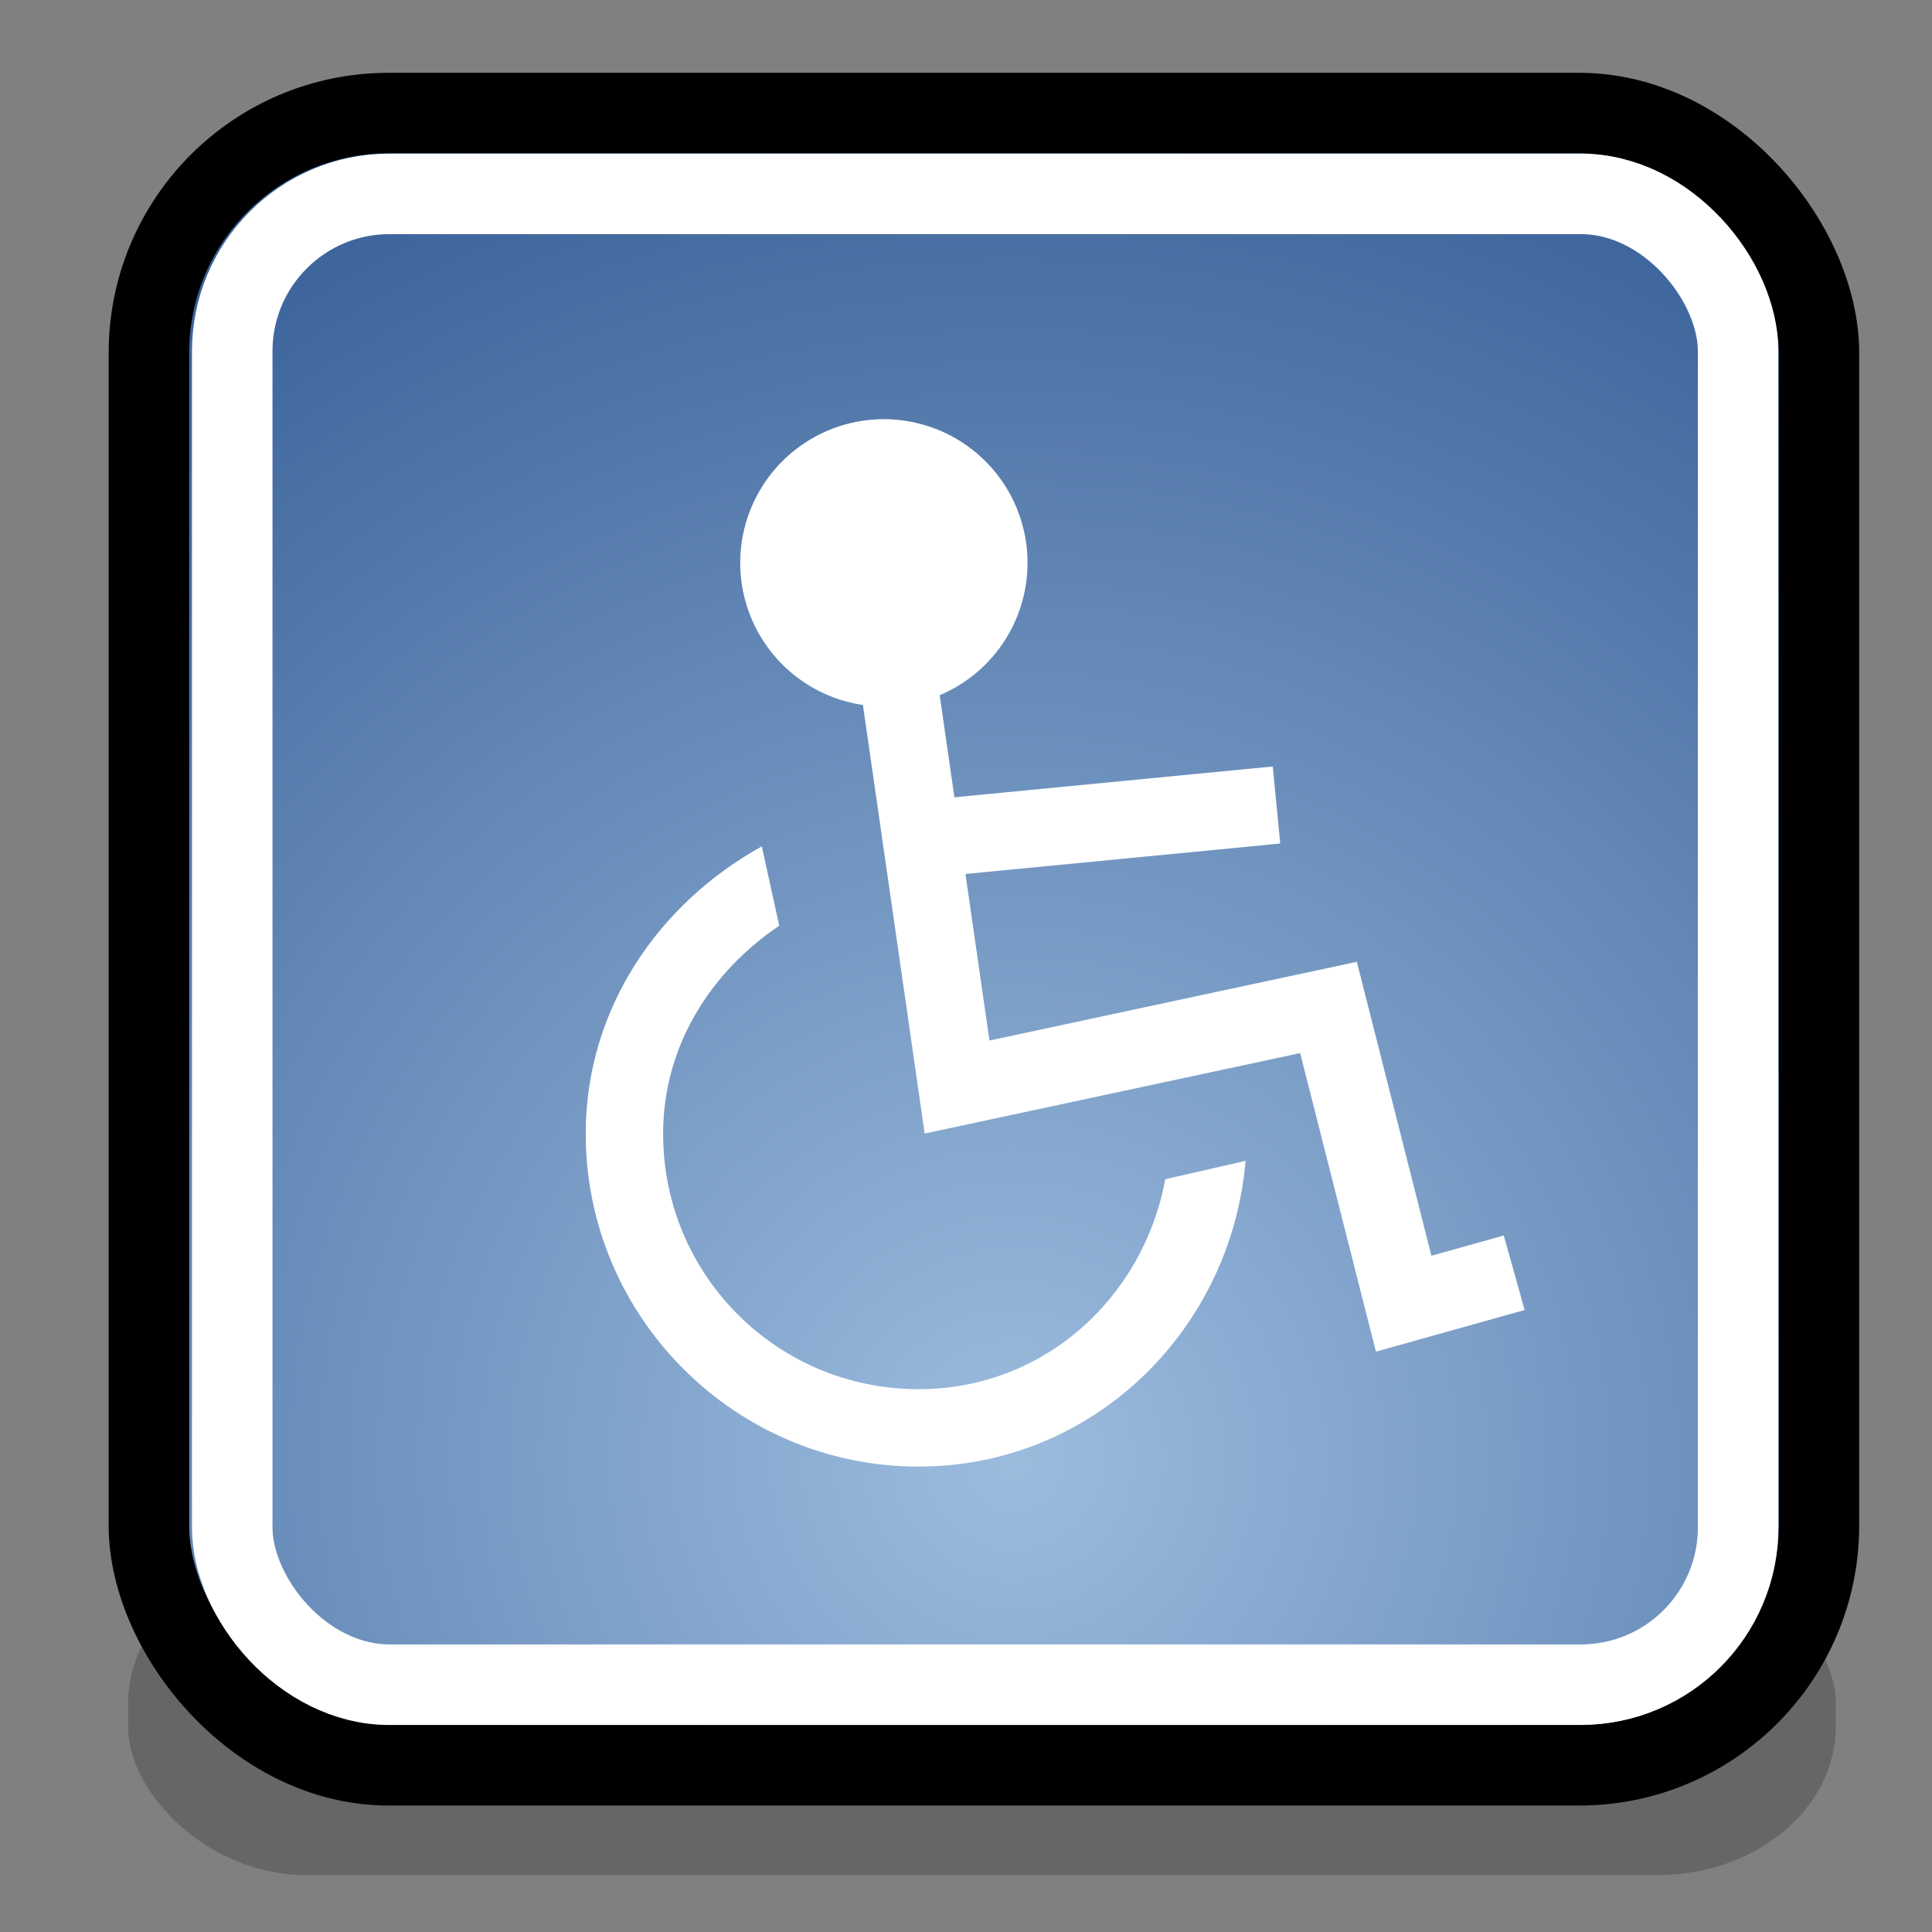
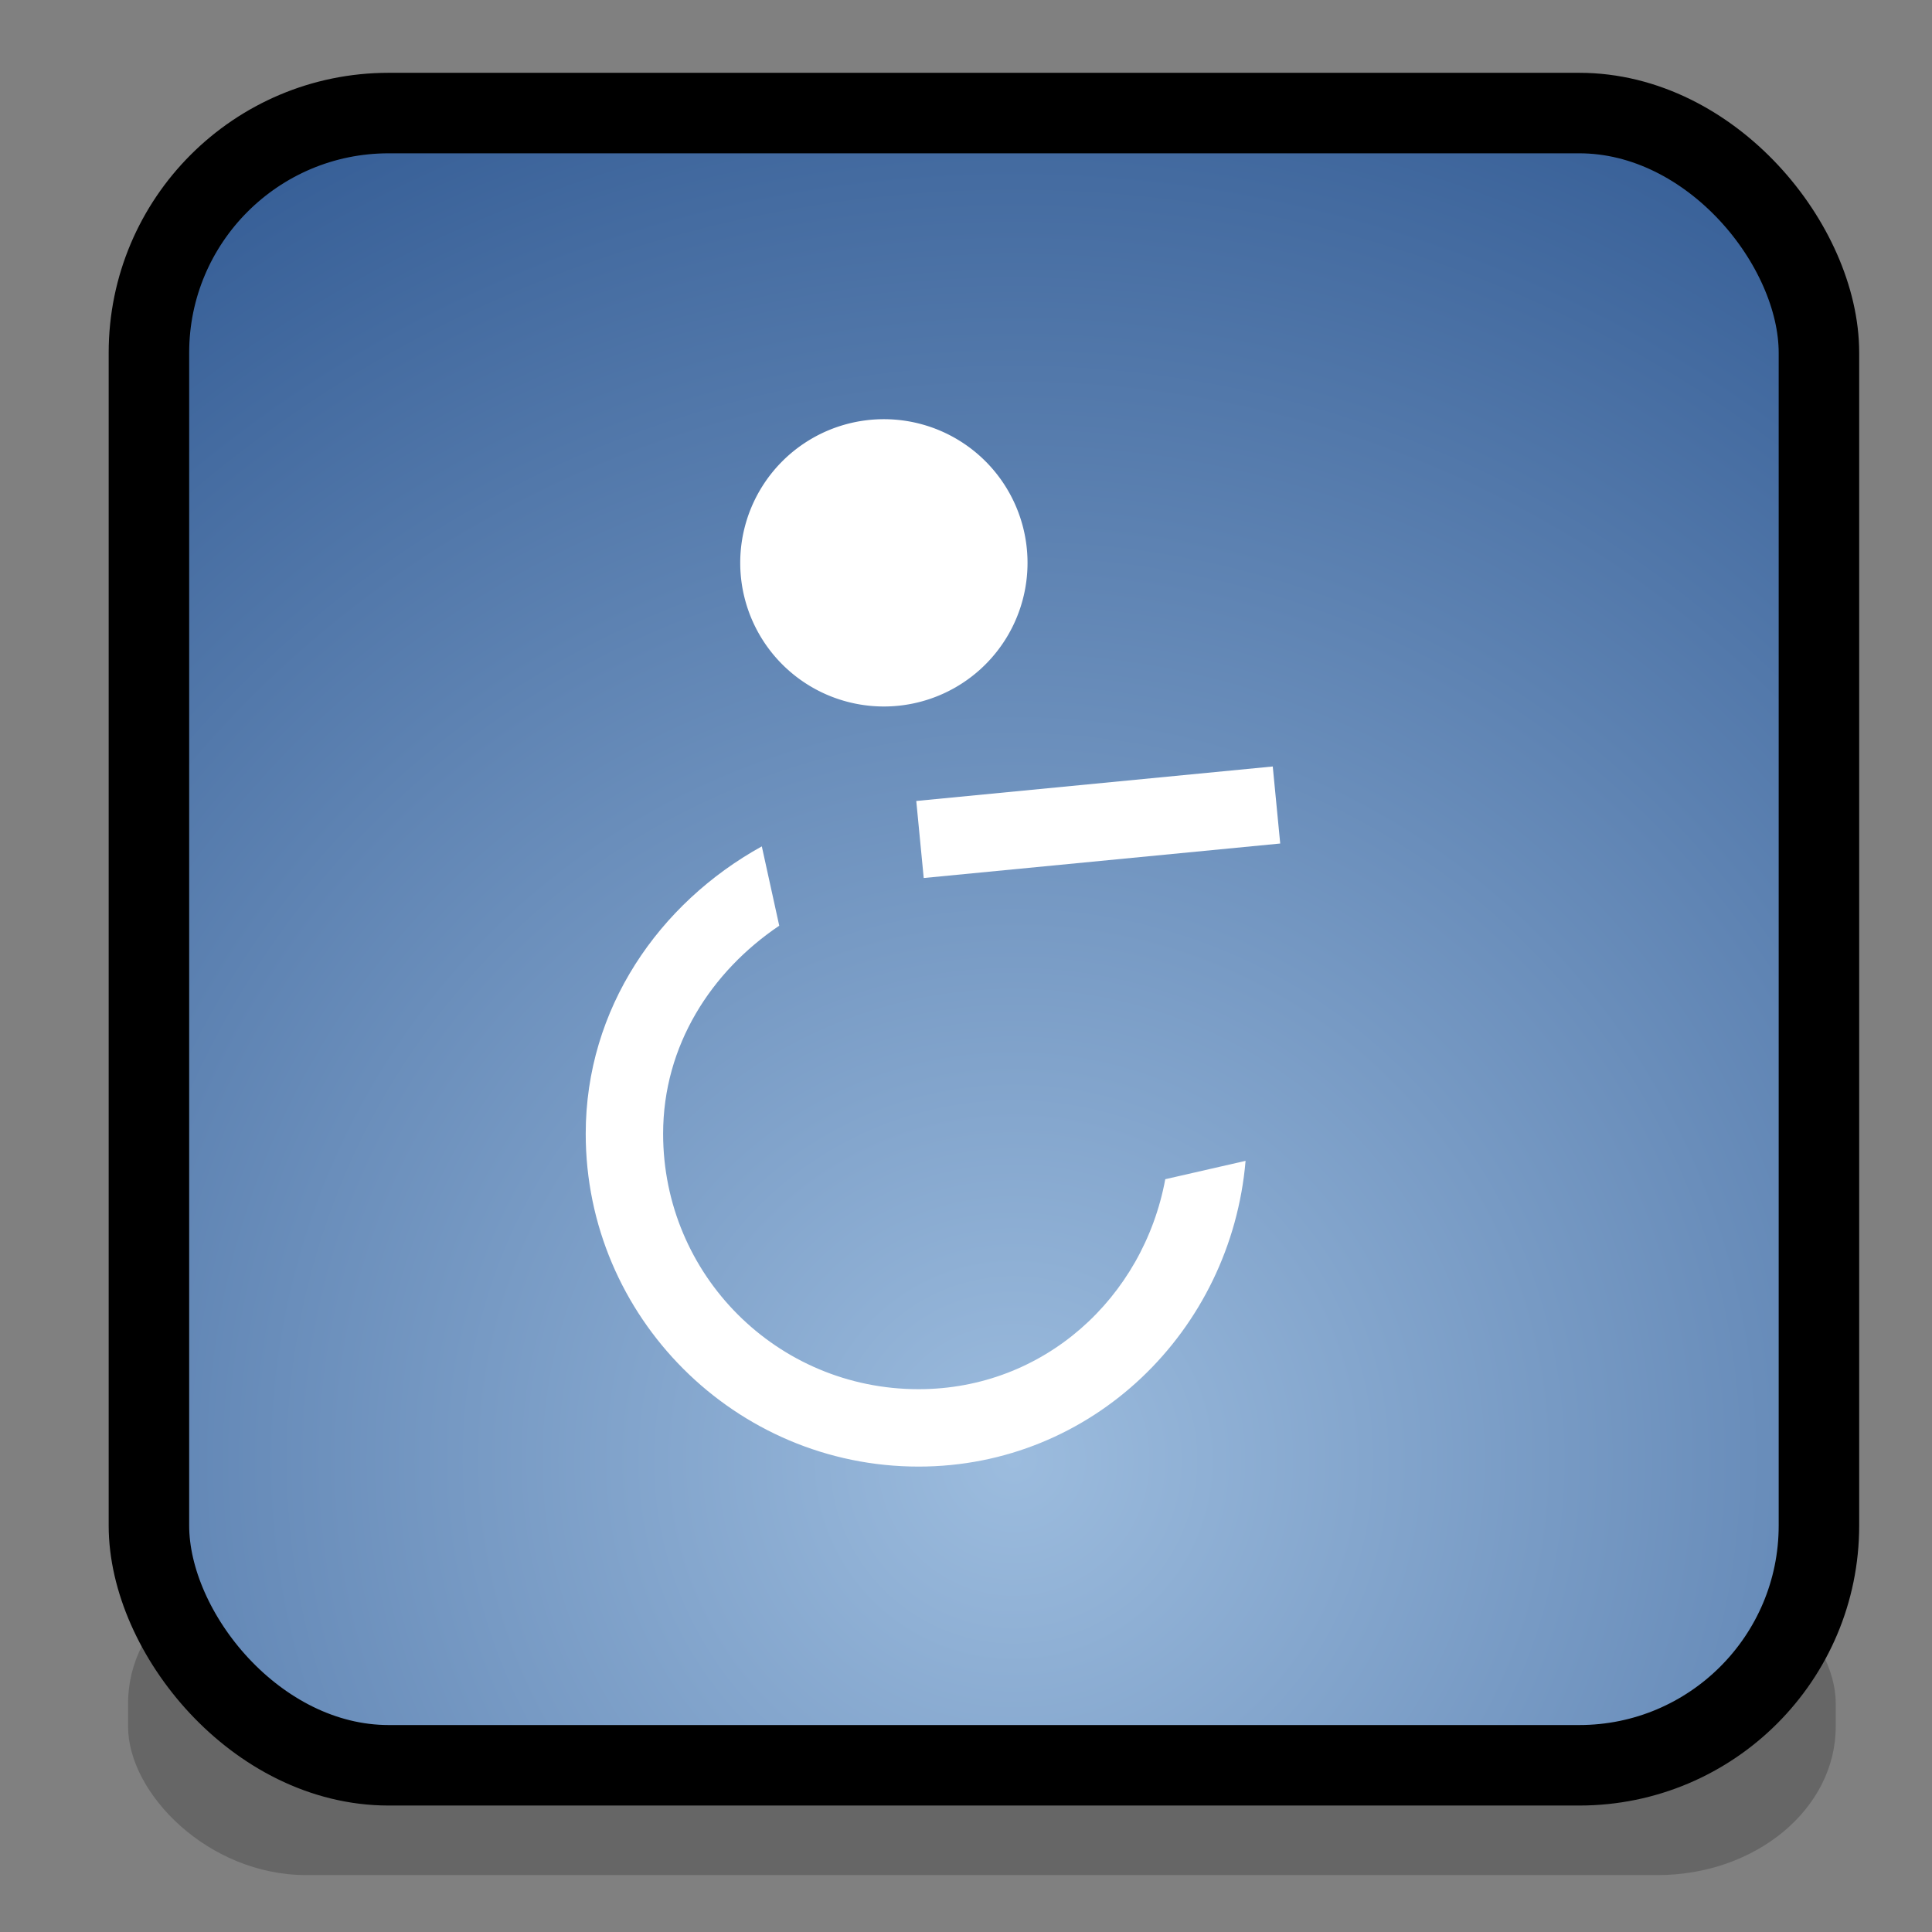
<svg xmlns="http://www.w3.org/2000/svg" xmlns:xlink="http://www.w3.org/1999/xlink" viewBox="0 0 48 48">
  <rect x="0" y="0" width="48" height="48" fill="#808080" stroke="none" />
  <defs>
    <linearGradient id="a">
      <stop offset="0" stop-color="#9cbcde" stop-opacity="1" />
      <stop offset="1" stop-color="#204a87" />
    </linearGradient>
    <radialGradient xlink:href="#a" id="b" cx="25.458" cy="35.596" fx="25.458" fy="35.596" r="20.531" gradientUnits="userSpaceOnUse" gradientTransform="matrix(2.204,-1.788789e-9,2.509246e-16,2.204,-30.926,-42.182)" />
  </defs>
  <rect style="marker:none" width="42.426" height="7.955" x="3.182" y="38.631" rx="4.429" ry="3.687" opacity=".2" color="#000" fill="#000" fill-opacity="1" fill-rule="evenodd" stroke="none" stroke-width="1" stroke-linecap="round" stroke-linejoin="round" marker-start="none" marker-mid="none" marker-end="none" stroke-miterlimit="4" stroke-dasharray="none" stroke-dashoffset="0" stroke-opacity="1" visibility="visible" display="inline" overflow="visible" />
  <rect ry="5.955" rx="5.955" y="2.809" x="3.7" height="41.049" width="41.491" style="marker:none" opacity="1" color="#000" fill="url(#b)" fill-opacity="1" fill-rule="evenodd" stroke="#000" stroke-width="2" stroke-linecap="butt" stroke-linejoin="bevel" marker-start="none" marker-mid="none" marker-end="none" stroke-miterlimit="10" stroke-dasharray="none" stroke-dashoffset="0" stroke-opacity="1" visibility="visible" display="inline" overflow="visible" />
-   <rect style="marker:none" width="37.413" height="37.038" x="5.77" y="4.817" rx="3.907" ry="3.907" opacity="1" color="#000" fill="none" fill-opacity="1" fill-rule="evenodd" stroke="#fff" stroke-width="2" stroke-linecap="butt" stroke-linejoin="bevel" marker-start="none" marker-mid="none" marker-end="none" stroke-miterlimit="10" stroke-dasharray="none" stroke-dashoffset="0" stroke-opacity="1" visibility="visible" display="inline" overflow="visible" />
  <g transform="translate(1.552,-0.64)">
    <g transform="matrix(0.769,0,0,0.769,6.846,4.577)">
      <path transform="matrix(1.444,0,0,1.444,-7.841,-5.81)" d="M 20.857 13.071 A 3.214 3.214 0 1 1  14.429,13.071 A 3.214 3.214 0 1 1  20.857 13.071 z" style="marker:none" color="#000" fill="#fff" fill-opacity="1" fill-rule="nonzero" stroke="none" stroke-width="2.5" stroke-linecap="round" stroke-linejoin="round" marker-start="none" marker-mid="none" marker-end="none" stroke-miterlimit="4" stroke-dashoffset="0" stroke-opacity="1" visibility="visible" display="inline" overflow="visible" />
-       <path d="M 17.571,13.143 L 20,30 L 32,27.429 L 34.429,37 L 38,36" fill="none" fill-opacity=".75" fill-rule="evenodd" stroke="#fff" stroke-width="2.5" stroke-linecap="butt" stroke-linejoin="miter" stroke-miterlimit="4" stroke-opacity="1" />
    </g>
    <path style="marker:none" d="M 17.375,21.668 C 14.822,23.079 13,25.695 13,28.808 C 13,33.362 16.715,37.077 21.269,37.077 C 25.585,37.077 29.033,33.706 29.394,29.481 L 27.399,29.937 C 26.852,32.888 24.382,35.154 21.269,35.154 C 17.756,35.154 14.923,32.321 14.923,28.808 C 14.923,26.612 16.12,24.778 17.808,23.639 L 17.375,21.668 z " color="#000" fill="#fff" fill-opacity="1" fill-rule="nonzero" stroke="none" stroke-width="2.5" stroke-linecap="round" stroke-linejoin="round" marker-start="none" marker-mid="none" marker-end="none" stroke-miterlimit="4" stroke-dashoffset="0" stroke-opacity="1" visibility="visible" display="inline" overflow="visible" />
  </g>
  <path style="marker:none" d="M 22.857,20.857 L 31.714,20" opacity="1" color="#000" fill="none" fill-opacity=".75" fill-rule="evenodd" stroke="#fff" stroke-width="1.923" stroke-linecap="butt" stroke-linejoin="miter" marker-start="none" marker-mid="none" marker-end="none" stroke-miterlimit="4" stroke-dasharray="none" stroke-dashoffset="0" stroke-opacity="1" visibility="visible" display="inline" overflow="visible" />
</svg>